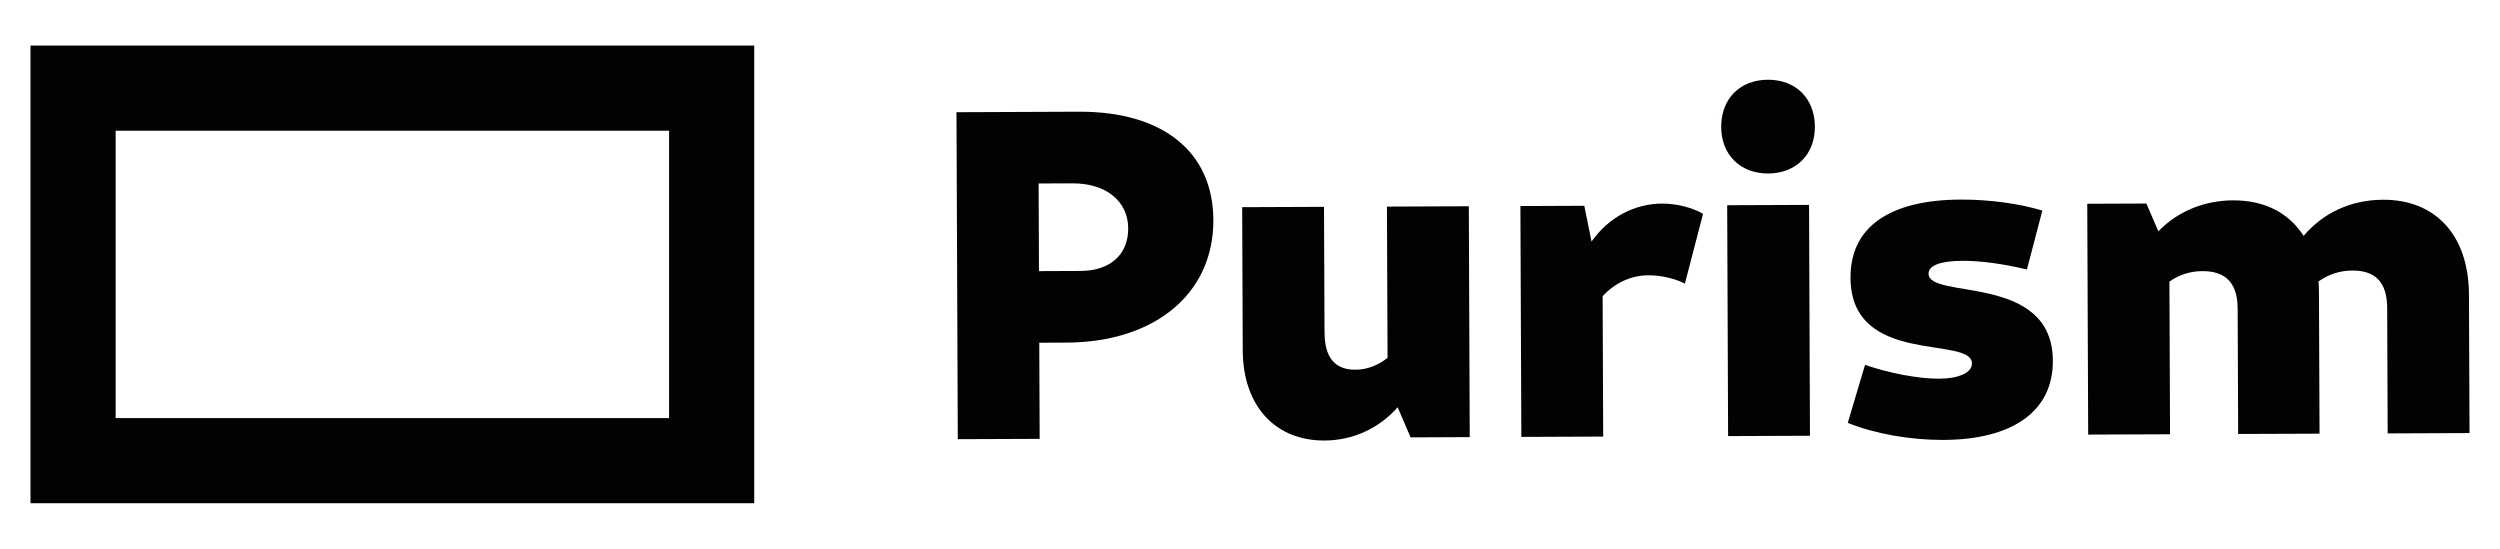
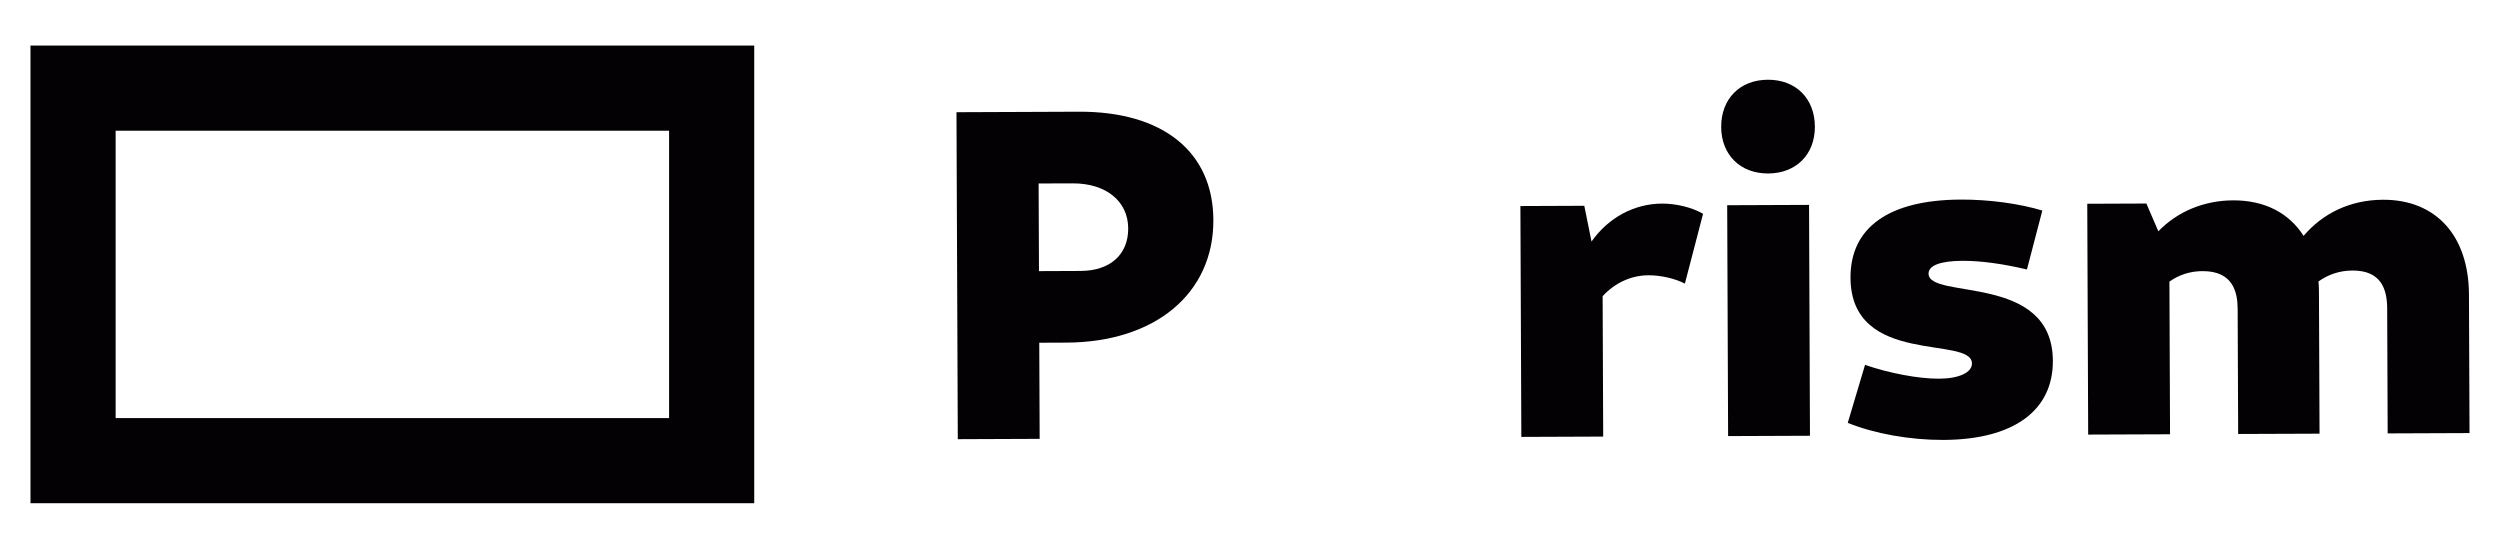
<svg xmlns="http://www.w3.org/2000/svg" version="1.1" id="Layer_1" x="0px" y="0px" width="205px" height="45px" viewBox="0 0 205 45" xml:space="preserve">
  <g>
    <path fill="#030104" d="M61.847,41.264H2.5V3.736h59.347V41.264z M9.482,34.283h45.383V10.719H9.482V34.283z" />
    <g>
      <path fill="#030104" d="M78.431,9.201L88.479,9.16c6.867-0.027,10.994,3.278,11.017,8.88c0.024,6.026-4.771,10.025-12.064,10.055 l-2.212,0.009l0.032,7.882l-6.713,0.027L78.431,9.201z M85.167,15.045l0.029,7.187l3.413-0.014 c2.406-0.01,3.913-1.329,3.904-3.492c-0.008-2.241-1.838-3.702-4.554-3.69L85.167,15.045z" />
-       <path fill="#030104" d="M108.611,27.197c0.005,1.393,0.324,3.128,2.534,3.119c1.01-0.004,1.899-0.392,2.634-0.975L113.73,16.94 l6.713-0.027l0.075,18.93l-4.851,0.021l-1.057-2.47c-1.545,1.747-3.676,2.72-6.003,2.729c-4.035,0.015-6.685-2.832-6.702-7.391 l-0.047-11.745l6.711-0.027L108.611,27.197z" />
      <path fill="#030104" d="M124.673,16.896l5.239-0.021l0.593,2.933c1.388-1.976,3.518-3.104,5.769-3.113 c1.164-0.005,2.444,0.3,3.377,0.836l-1.49,5.725c-0.815-0.422-1.98-0.688-2.989-0.683c-1.436,0.005-2.752,0.629-3.756,1.714 l0.046,11.513l-6.712,0.027L124.673,16.896z" />
      <path fill="#030104" d="M141.137,10.416c-0.008-2.317,1.537-3.869,3.826-3.878c2.289-0.01,3.847,1.53,3.857,3.848 c0.008,2.279-1.537,3.83-3.826,3.84S141.147,12.695,141.137,10.416z M141.63,16.828l6.712-0.027l0.075,18.931l-6.712,0.027 L141.63,16.828z" />
      <path fill="#030104" d="M151.516,34.675l1.417-4.757c1.983,0.688,4.39,1.141,6.059,1.135c1.668-0.007,2.712-0.514,2.708-1.247 c-0.009-2.319-9.93,0.272-9.959-7.03c-0.018-4.134,3.156-6.388,9.051-6.411c2.29-0.01,4.813,0.329,6.679,0.901l-1.262,4.832 c-1.903-0.454-3.767-0.718-5.28-0.711c-1.861,0.007-2.79,0.396-2.788,1.053c0.011,2.163,10.165-0.079,10.194,7.146 c0.017,4.094-3.232,6.465-8.975,6.488C156.605,36.086,153.693,35.556,151.516,34.675z" />
      <path fill="#030104" d="M171.155,16.709l4.849-0.02l0.979,2.275c1.585-1.628,3.755-2.525,6.121-2.535 c2.6-0.011,4.581,1.024,5.792,2.912c1.545-1.822,3.79-2.951,6.507-2.962c4.344-0.017,7.033,2.947,7.052,7.775l0.046,11.358 l-6.712,0.027l-0.04-10.239c-0.006-1.622-0.518-3.126-2.844-3.116c-1.049,0.004-1.979,0.317-2.793,0.898 c0.042,0.349,0.042,0.735,0.044,1.121l0.047,11.358l-6.673,0.025l-0.042-10.238c-0.004-1.429-0.4-3.126-2.882-3.116 c-0.971,0.004-1.901,0.278-2.713,0.861l0.051,12.517l-6.713,0.026L171.155,16.709z" />
    </g>
  </g>
</svg>